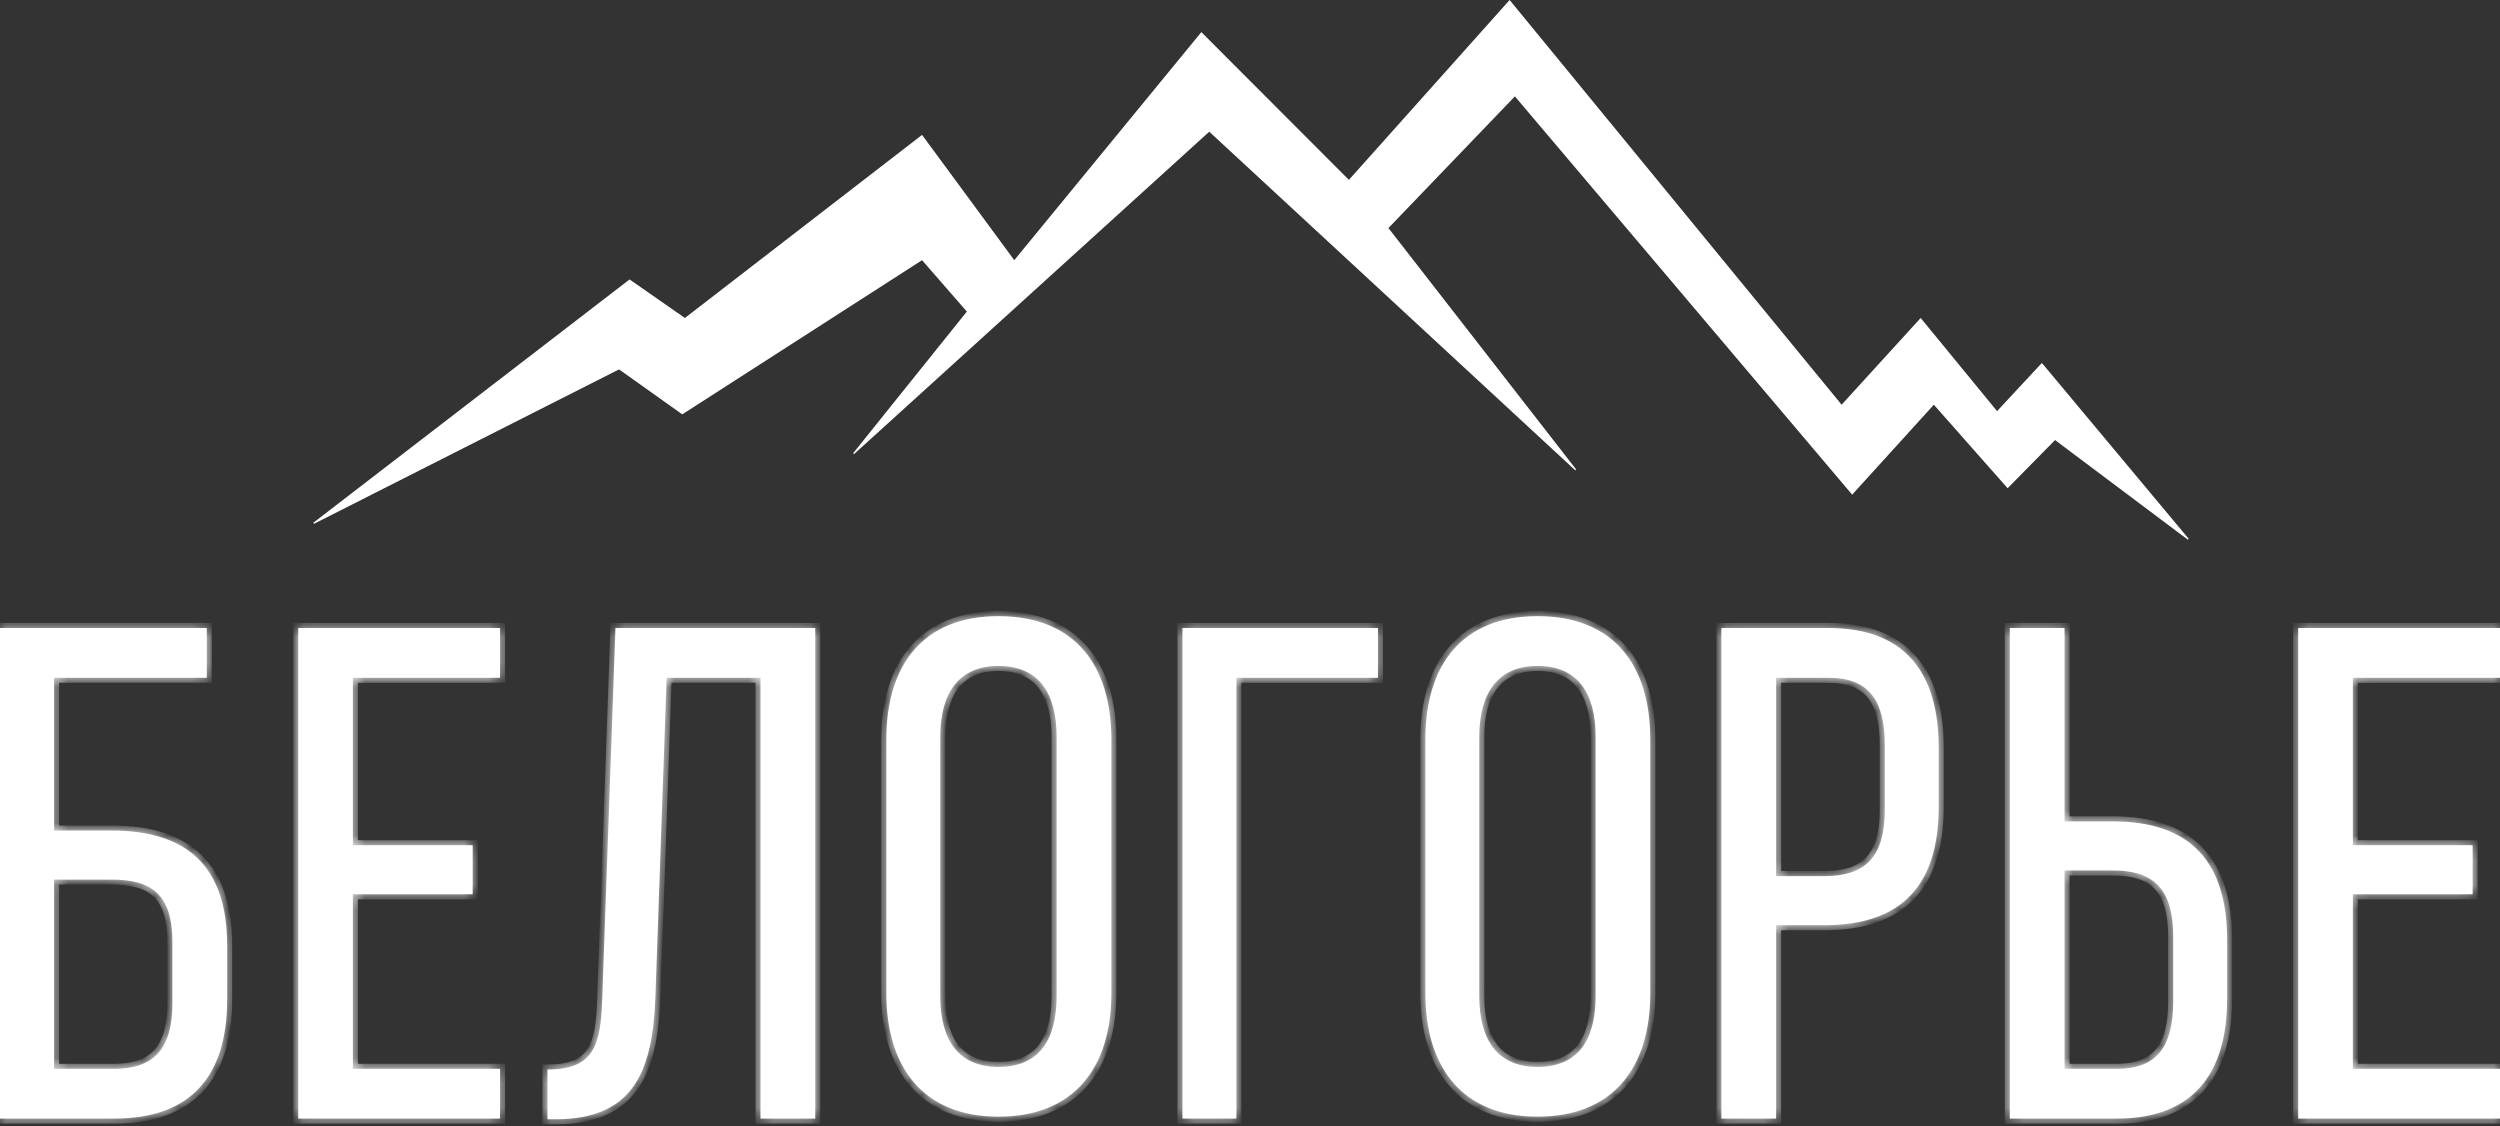
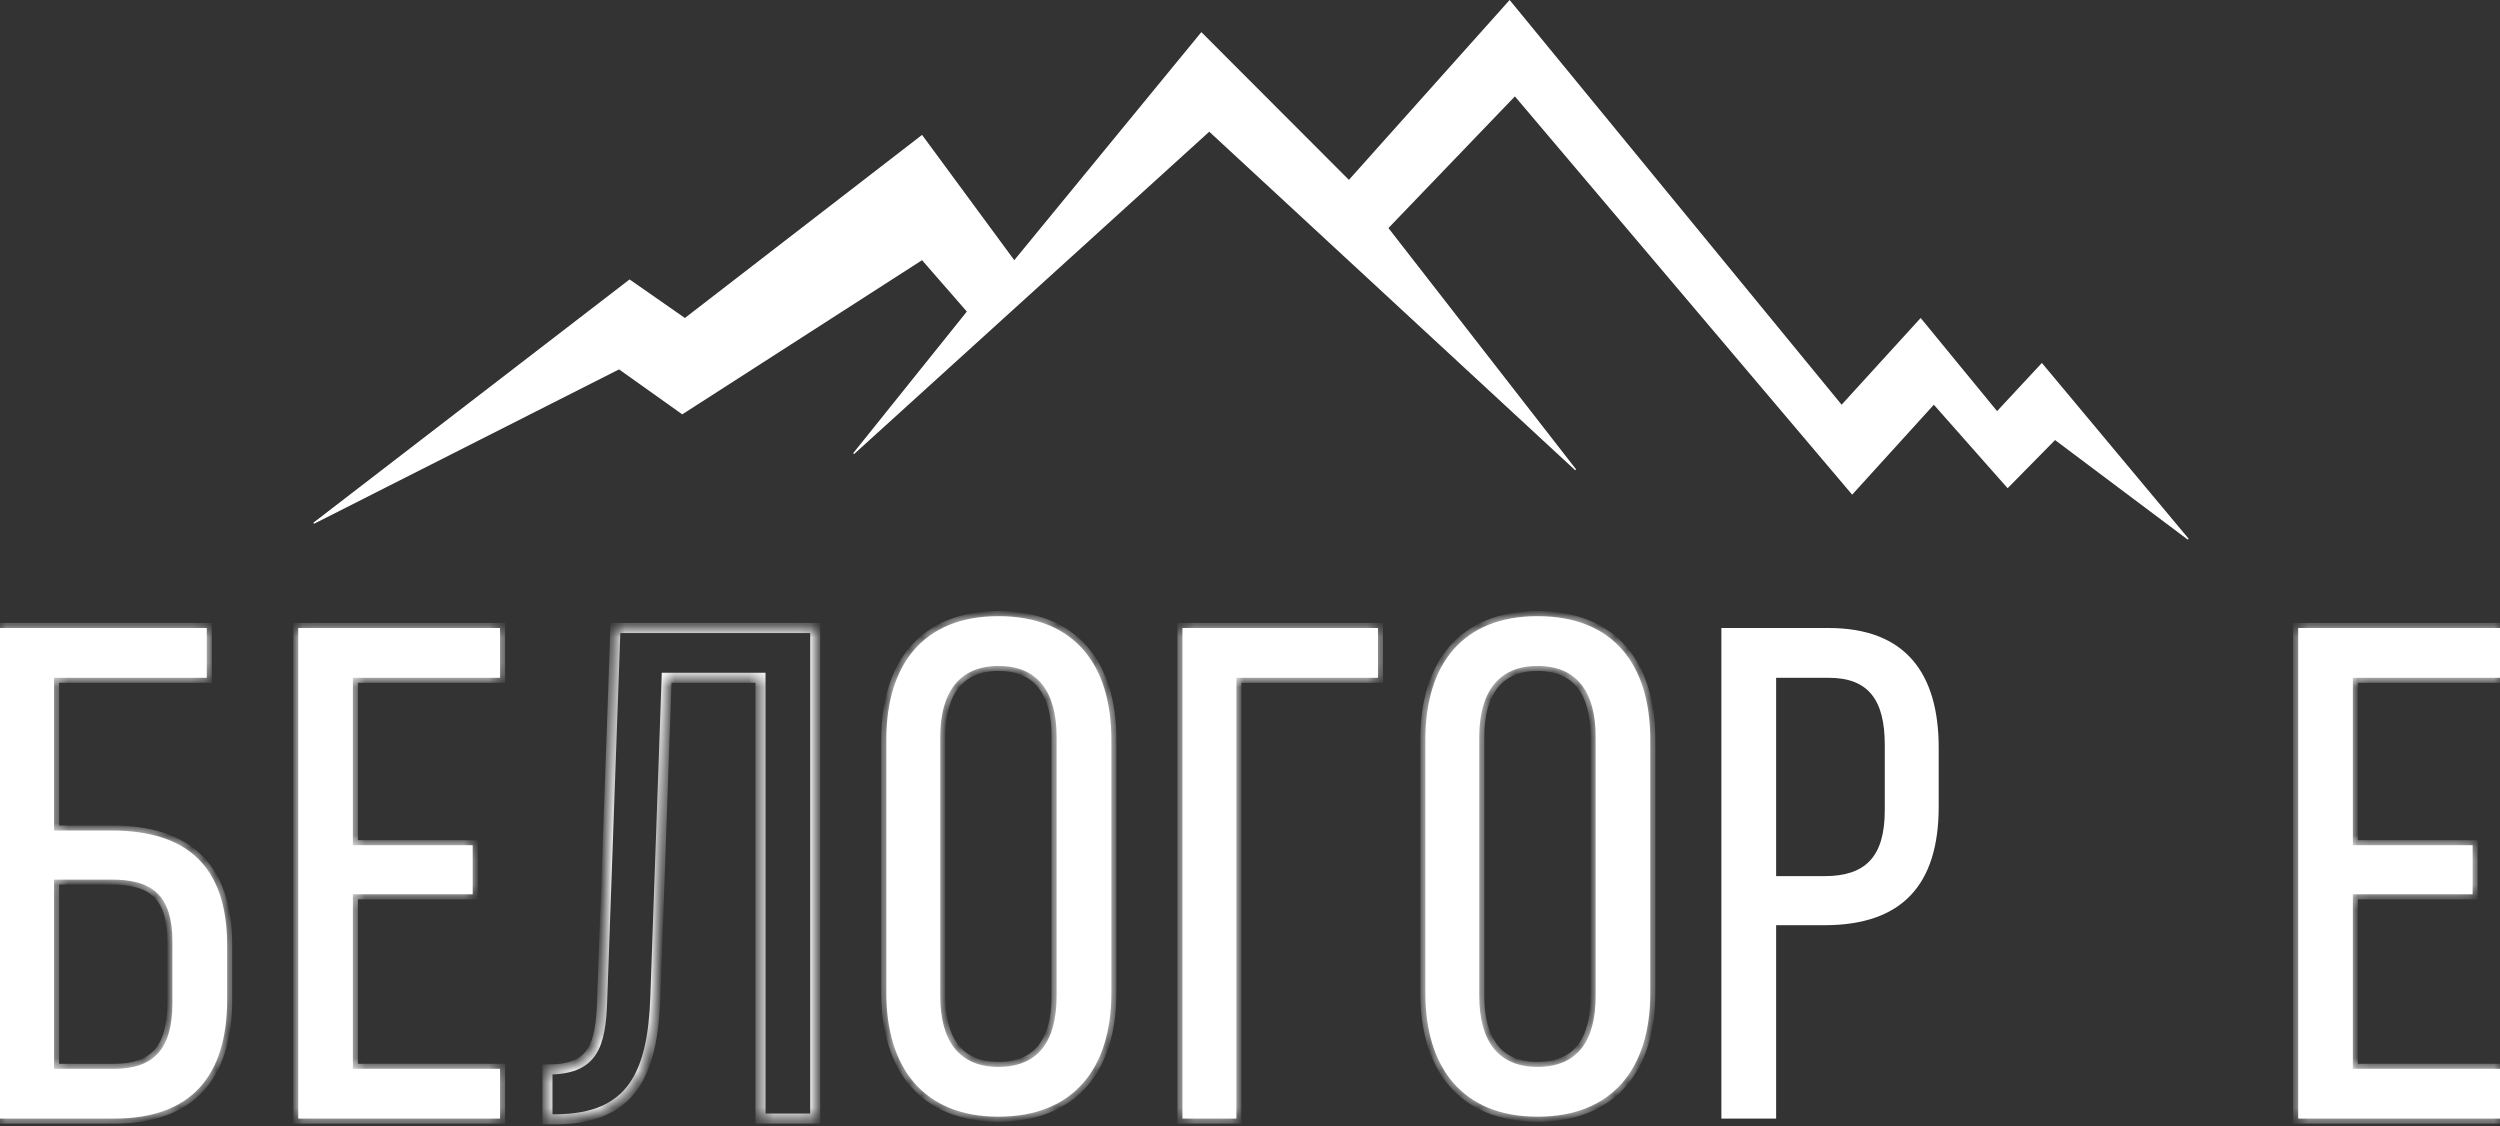
<svg xmlns="http://www.w3.org/2000/svg" width="202" height="91" viewBox="0 0 202 91" fill="none">
  <rect x="0" y="0" width="202" height="91" fill="#333333" stroke="none" />
  <path d="M50.047 29.805L50.023 29.788L49.996 29.801L25.349 42.278L50.871 22.641L55.312 25.735L55.342 25.756L55.371 25.733L74.492 10.971L81.913 21.052L81.951 21.104L81.992 21.054L97.073 2.67L108.956 14.569L108.993 14.607L109.029 14.567L121.976 0.077L148.765 32.733L148.801 32.777L148.84 32.734L155.188 25.77L161.326 33.252L161.362 33.296L161.401 33.254L164.981 29.403L176.804 43.562L166.078 35.516L166.043 35.489L166.012 35.521L162.218 39.375L156.292 32.668L156.255 32.626L156.218 32.667L149.656 39.892L122.442 7.754L122.406 7.711L122.368 7.751L112.149 18.392L112.119 18.423L112.145 18.457L127.311 37.959L97.742 10.604L97.708 10.573L97.674 10.604L68.976 36.65L78.16 25.206L78.186 25.173L78.159 25.142L74.54 20.989L74.511 20.956L74.475 20.98L55.129 33.419L50.047 29.805Z" fill="white" stroke="white" stroke-width="0.1" />
  <mask id="path-2-inside-1_9334_4" fill="white">
    <path d="M4.366 67.106V54.765H16.707V50.743H0V90.381H9.23C15.463 90.381 18.354 86.925 18.354 80.759V76.393C18.354 70.055 15.175 67.106 9.009 67.106H4.366ZM4.366 86.36V71.07H9.009C12.236 71.07 13.931 72.257 13.931 76.115V81.037C13.931 84.723 12.456 86.36 9.23 86.36H4.366Z" />
    <path d="M28.512 68.293V54.765H40.404V50.743H24.099V90.381H40.404V86.36H28.512V72.257H38.192V68.293H28.512Z" />
    <path d="M61.448 54.765V90.381H65.872V50.743H49.729L48.657 80.759C48.542 84.55 47.92 86.417 44.234 86.417V90.439H44.971C51.032 90.381 52.736 86.81 52.956 80.529L53.865 54.765H61.448Z" />
    <path d="M71.616 80.261C71.616 86.255 74.613 90.228 80.673 90.228C86.791 90.228 89.798 86.255 89.798 80.261V59.753C89.798 53.692 86.791 49.786 80.673 49.786C74.613 49.786 71.616 53.692 71.616 59.753V80.261ZM75.972 59.533C75.972 55.961 77.504 53.807 80.673 53.807C83.9 53.807 85.374 55.961 85.374 59.533V80.481C85.374 84.11 83.9 86.207 80.673 86.207C77.504 86.207 75.972 84.11 75.972 80.481V59.533Z" />
    <path d="M111.34 54.765V50.743H95.543V90.381H99.899V54.765H111.34Z" />
    <path d="M115.17 80.261C115.17 86.255 118.167 90.228 124.227 90.228C130.345 90.228 133.342 86.255 133.342 80.261V59.753C133.342 53.692 130.345 49.786 124.227 49.786C118.167 49.786 115.17 53.692 115.17 59.753V80.261ZM119.526 59.533C119.526 55.961 121.058 53.807 124.227 53.807C127.454 53.807 128.928 55.961 128.928 59.533V80.481C128.928 84.11 127.454 86.207 124.227 86.207C121.058 86.207 119.526 84.11 119.526 80.481V59.533Z" />
-     <path d="M139.087 50.743V90.381H143.511V74.756H147.417C153.707 74.756 156.647 71.472 156.647 65.181V60.423C156.647 54.42 153.985 50.743 147.752 50.743H139.087ZM143.511 70.792V54.765H147.752C150.988 54.765 152.29 56.574 152.29 60.193V65.469C152.29 69.26 150.701 70.792 147.417 70.792H143.511Z" />
-     <path d="M166.814 66.369V50.743H162.391V90.381H171.056C177.231 90.381 179.95 86.705 179.95 80.701V75.943C179.95 69.653 177.011 66.369 170.721 66.369H166.814ZM166.814 86.36V70.332H170.721C174.005 70.332 175.594 71.807 175.594 75.656V80.922C175.594 84.55 174.292 86.36 171.056 86.36H166.814Z" />
    <path d="M190.109 68.293V54.765H202V50.743H185.695V90.381H202V86.36H190.109V72.257H199.788V68.293H190.109Z" />
  </mask>
  <path d="M4.366 67.106V54.765H16.707V50.743H0V90.381H9.23C15.463 90.381 18.354 86.925 18.354 80.759V76.393C18.354 70.055 15.175 67.106 9.009 67.106H4.366ZM4.366 86.36V71.07H9.009C12.236 71.07 13.931 72.257 13.931 76.115V81.037C13.931 84.723 12.456 86.36 9.23 86.36H4.366Z" fill="white" />
  <path d="M28.512 68.293V54.765H40.404V50.743H24.099V90.381H40.404V86.36H28.512V72.257H38.192V68.293H28.512Z" fill="white" />
-   <path d="M61.448 54.765V90.381H65.872V50.743H49.729L48.657 80.759C48.542 84.55 47.92 86.417 44.234 86.417V90.439H44.971C51.032 90.381 52.736 86.81 52.956 80.529L53.865 54.765H61.448Z" fill="white" />
  <path d="M71.616 80.261C71.616 86.255 74.613 90.228 80.673 90.228C86.791 90.228 89.798 86.255 89.798 80.261V59.753C89.798 53.692 86.791 49.786 80.673 49.786C74.613 49.786 71.616 53.692 71.616 59.753V80.261ZM75.972 59.533C75.972 55.961 77.504 53.807 80.673 53.807C83.9 53.807 85.374 55.961 85.374 59.533V80.481C85.374 84.11 83.9 86.207 80.673 86.207C77.504 86.207 75.972 84.11 75.972 80.481V59.533Z" fill="white" />
  <path d="M111.34 54.765V50.743H95.543V90.381H99.899V54.765H111.34Z" fill="white" />
  <path d="M115.17 80.261C115.17 86.255 118.167 90.228 124.227 90.228C130.345 90.228 133.342 86.255 133.342 80.261V59.753C133.342 53.692 130.345 49.786 124.227 49.786C118.167 49.786 115.17 53.692 115.17 59.753V80.261ZM119.526 59.533C119.526 55.961 121.058 53.807 124.227 53.807C127.454 53.807 128.928 55.961 128.928 59.533V80.481C128.928 84.11 127.454 86.207 124.227 86.207C121.058 86.207 119.526 84.11 119.526 80.481V59.533Z" fill="white" />
  <path d="M139.087 50.743V90.381H143.511V74.756H147.417C153.707 74.756 156.647 71.472 156.647 65.181V60.423C156.647 54.42 153.985 50.743 147.752 50.743H139.087ZM143.511 70.792V54.765H147.752C150.988 54.765 152.29 56.574 152.29 60.193V65.469C152.29 69.26 150.701 70.792 147.417 70.792H143.511Z" fill="white" />
-   <path d="M166.814 66.369V50.743H162.391V90.381H171.056C177.231 90.381 179.95 86.705 179.95 80.701V75.943C179.95 69.653 177.011 66.369 170.721 66.369H166.814ZM166.814 86.36V70.332H170.721C174.005 70.332 175.594 71.807 175.594 75.656V80.922C175.594 84.55 174.292 86.36 171.056 86.36H166.814Z" fill="white" />
  <path d="M190.109 68.293V54.765H202V50.743H185.695V90.381H202V86.36H190.109V72.257H199.788V68.293H190.109Z" fill="white" />
  <path d="M4.366 67.106V54.765H16.707V50.743H0V90.381H9.23C15.463 90.381 18.354 86.925 18.354 80.759V76.393C18.354 70.055 15.175 67.106 9.009 67.106H4.366ZM4.366 86.36V71.07H9.009C12.236 71.07 13.931 72.257 13.931 76.115V81.037C13.931 84.723 12.456 86.36 9.23 86.36H4.366Z" stroke="white" stroke-width="0.815" mask="url(#path-2-inside-1_9334_4)" />
  <path d="M28.512 68.293V54.765H40.404V50.743H24.099V90.381H40.404V86.36H28.512V72.257H38.192V68.293H28.512Z" stroke="white" stroke-width="0.815" mask="url(#path-2-inside-1_9334_4)" />
  <path d="M61.448 54.765V90.381H65.872V50.743H49.729L48.657 80.759C48.542 84.55 47.92 86.417 44.234 86.417V90.439H44.971C51.032 90.381 52.736 86.81 52.956 80.529L53.865 54.765H61.448Z" stroke="white" stroke-width="0.815" mask="url(#path-2-inside-1_9334_4)" />
  <path d="M71.616 80.261C71.616 86.255 74.613 90.228 80.673 90.228C86.791 90.228 89.798 86.255 89.798 80.261V59.753C89.798 53.692 86.791 49.786 80.673 49.786C74.613 49.786 71.616 53.692 71.616 59.753V80.261ZM75.972 59.533C75.972 55.961 77.504 53.807 80.673 53.807C83.9 53.807 85.374 55.961 85.374 59.533V80.481C85.374 84.11 83.9 86.207 80.673 86.207C77.504 86.207 75.972 84.11 75.972 80.481V59.533Z" stroke="white" stroke-width="0.815" mask="url(#path-2-inside-1_9334_4)" />
  <path d="M111.34 54.765V50.743H95.543V90.381H99.899V54.765H111.34Z" stroke="white" stroke-width="0.815" mask="url(#path-2-inside-1_9334_4)" />
  <path d="M115.17 80.261C115.17 86.255 118.167 90.228 124.227 90.228C130.345 90.228 133.342 86.255 133.342 80.261V59.753C133.342 53.692 130.345 49.786 124.227 49.786C118.167 49.786 115.17 53.692 115.17 59.753V80.261ZM119.526 59.533C119.526 55.961 121.058 53.807 124.227 53.807C127.454 53.807 128.928 55.961 128.928 59.533V80.481C128.928 84.11 127.454 86.207 124.227 86.207C121.058 86.207 119.526 84.11 119.526 80.481V59.533Z" stroke="white" stroke-width="0.815" mask="url(#path-2-inside-1_9334_4)" />
  <path d="M139.087 50.743V90.381H143.511V74.756H147.417C153.707 74.756 156.647 71.472 156.647 65.181V60.423C156.647 54.42 153.985 50.743 147.752 50.743H139.087ZM143.511 70.792V54.765H147.752C150.988 54.765 152.29 56.574 152.29 60.193V65.469C152.29 69.26 150.701 70.792 147.417 70.792H143.511Z" stroke="white" stroke-width="0.815" mask="url(#path-2-inside-1_9334_4)" />
  <path d="M166.814 66.369V50.743H162.391V90.381H171.056C177.231 90.381 179.95 86.705 179.95 80.701V75.943C179.95 69.653 177.011 66.369 170.721 66.369H166.814ZM166.814 86.36V70.332H170.721C174.005 70.332 175.594 71.807 175.594 75.656V80.922C175.594 84.55 174.292 86.36 171.056 86.36H166.814Z" stroke="white" stroke-width="0.815" mask="url(#path-2-inside-1_9334_4)" />
  <path d="M190.109 68.293V54.765H202V50.743H185.695V90.381H202V86.36H190.109V72.257H199.788V68.293H190.109Z" stroke="white" stroke-width="0.815" mask="url(#path-2-inside-1_9334_4)" />
</svg>